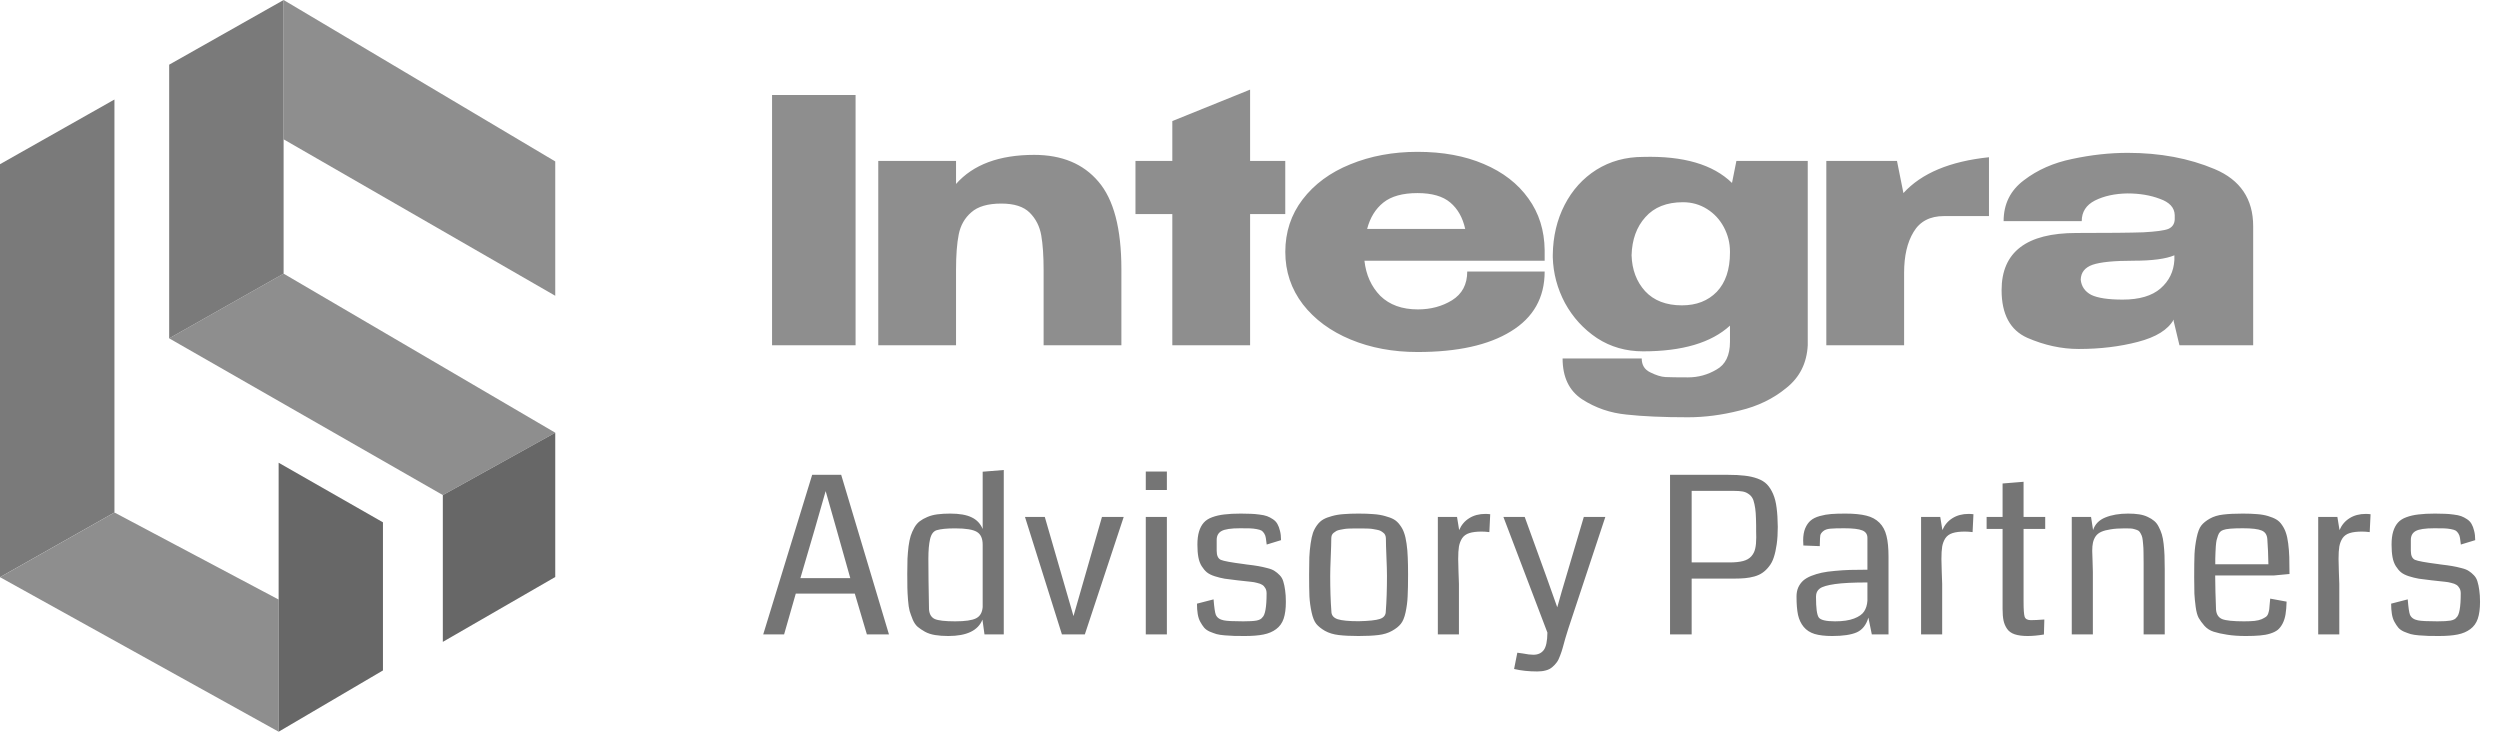
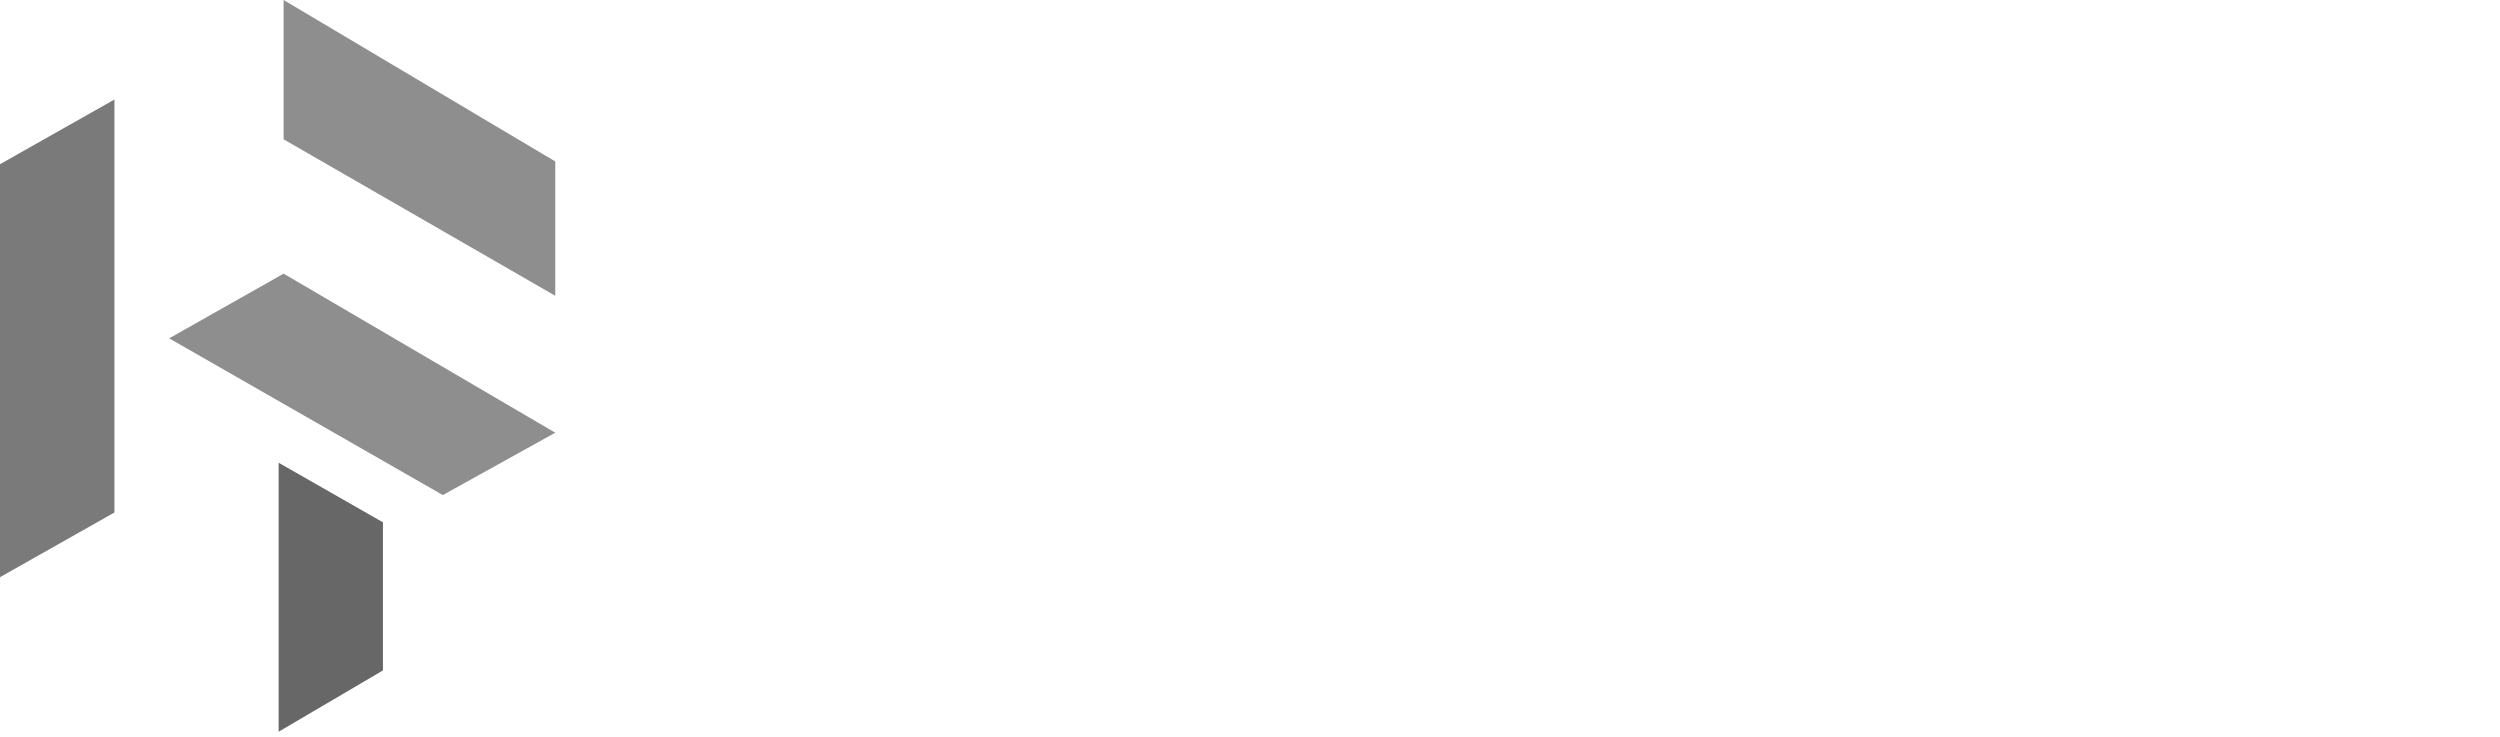
<svg xmlns="http://www.w3.org/2000/svg" width="278" height="82" viewBox="0 0 278 82" fill="none">
  <path d="M6.10352e-05 18.259L12.726 11.066V56.989L6.10352e-05 64.182V18.259Z" fill="#7A7A7A" />
-   <path d="M3.86671e-05 64.182L12.726 56.989L30.985 66.672L30.985 81.366L3.86671e-05 64.182Z" fill="#8E8E8E" />
  <path d="M18.812 37.623L31.538 30.43L61.744 48.117L49.243 55.052L18.812 37.623Z" fill="#8E8E8E" />
  <path d="M31.538 15.492L31.538 0L61.744 17.952L61.744 32.891L31.538 15.492Z" fill="#8E8E8E" />
  <path d="M30.984 81.367L42.585 74.552L42.585 58.082L30.984 51.456L30.984 81.367Z" fill="#676767" />
-   <path d="M49.243 71.375L61.744 64.163V48.118L49.243 55.053V71.375Z" fill="#676767" />
-   <path d="M18.812 7.193L31.538 0V30.431L18.812 37.624V7.193Z" fill="#7A7A7A" />
-   <path d="M95.14 38.392H85.852V10.567H95.14V38.392ZM114.997 17.222C118.081 17.222 120.462 18.212 122.142 20.193C123.846 22.173 124.698 25.419 124.698 29.932V38.392H116.05V30.044C116.05 28.465 115.962 27.174 115.787 26.172C115.611 25.169 115.185 24.329 114.508 23.652C113.832 22.975 112.779 22.637 111.35 22.637C109.846 22.637 108.73 22.963 108.003 23.615C107.276 24.241 106.813 25.056 106.612 26.059C106.411 27.061 106.311 28.378 106.311 30.007V38.392H97.663V17.899H106.311V20.456C108.216 18.3 111.112 17.222 114.997 17.222ZM139.011 17.899H142.921V23.803H139.011V38.392H130.362V23.803H126.264V17.899H130.362V13.462L139.011 9.965V17.899ZM171.766 28.992H151.725C151.9 30.571 152.489 31.875 153.492 32.902C154.52 33.905 155.911 34.406 157.666 34.406C159.095 34.406 160.361 34.068 161.464 33.391C162.592 32.689 163.156 31.624 163.156 30.195H171.766C171.766 33.103 170.513 35.321 168.006 36.85C165.524 38.38 162.065 39.144 157.628 39.144C154.896 39.144 152.414 38.68 150.183 37.753C147.952 36.825 146.185 35.522 144.881 33.842C143.578 32.138 142.926 30.195 142.926 28.014C142.926 25.808 143.565 23.865 144.844 22.186C146.147 20.481 147.914 19.178 150.145 18.275C152.401 17.348 154.896 16.884 157.628 16.884C160.436 16.884 162.892 17.335 164.998 18.238C167.129 19.14 168.783 20.419 169.961 22.073C171.14 23.702 171.741 25.62 171.766 27.826V28.014H171.842H171.766V28.992ZM157.628 21.471C155.974 21.471 154.708 21.822 153.83 22.524C152.953 23.226 152.351 24.204 152.025 25.457H162.93C162.654 24.204 162.103 23.226 161.275 22.524C160.448 21.822 159.232 21.471 157.628 21.471ZM201.021 17.899V38.392C200.921 40.372 200.131 41.952 198.652 43.13C197.198 44.333 195.469 45.173 193.463 45.649C191.483 46.151 189.565 46.401 187.71 46.401C184.953 46.401 182.671 46.301 180.867 46.1C179.062 45.925 177.42 45.361 175.941 44.408C174.487 43.456 173.76 41.939 173.76 39.859H182.559C182.559 40.586 182.872 41.099 183.499 41.4C184.15 41.726 184.714 41.902 185.191 41.927C185.692 41.952 186.532 41.964 187.71 41.964C188.838 41.964 189.891 41.676 190.869 41.099C191.871 40.548 192.373 39.52 192.373 38.016V36.211C190.292 38.116 187.071 39.069 182.709 39.069C180.804 39.069 179.099 38.58 177.595 37.602C176.091 36.6 174.9 35.296 174.023 33.692C173.171 32.087 172.72 30.395 172.669 28.616V28.465V28.352C172.694 26.297 173.133 24.442 173.985 22.787C174.838 21.133 176.016 19.829 177.52 18.877C179.049 17.924 180.779 17.448 182.709 17.448C187.196 17.323 190.493 18.288 192.598 20.343L193.087 17.899H201.021ZM187.033 33.955C188.638 33.955 189.929 33.454 190.906 32.451C191.884 31.423 192.373 29.969 192.373 28.089V27.976C192.373 27.024 192.147 26.121 191.696 25.269C191.245 24.417 190.618 23.74 189.816 23.239C189.014 22.737 188.124 22.487 187.146 22.487C185.341 22.487 183.95 23.038 182.972 24.141C181.995 25.219 181.481 26.635 181.431 28.39C181.481 29.994 181.982 31.323 182.935 32.376C183.912 33.429 185.279 33.955 187.033 33.955ZM211.66 21.471C213.666 19.265 216.837 17.937 221.174 17.485V24.028H216.173C214.618 24.028 213.49 24.617 212.788 25.796C212.086 26.949 211.736 28.465 211.736 30.345V38.392H203.087V17.899H210.946L211.66 21.471ZM236.602 16.997C240.187 16.997 243.408 17.598 246.266 18.802C249.124 20.005 250.553 22.123 250.553 25.156V38.392H242.355L241.716 35.722V35.534C241.089 36.662 239.761 37.49 237.73 38.016C235.725 38.542 233.531 38.806 231.15 38.806C229.245 38.806 227.34 38.392 225.435 37.565C223.529 36.712 222.577 34.945 222.577 32.263C222.577 28.026 225.347 25.908 230.887 25.908C234.446 25.908 236.928 25.883 238.332 25.833C239.736 25.758 240.663 25.633 241.115 25.457C241.566 25.257 241.804 24.906 241.829 24.404V23.915C241.804 23.088 241.252 22.487 240.174 22.11C239.122 21.709 237.918 21.509 236.565 21.509C235.161 21.534 233.958 21.797 232.955 22.299C231.977 22.8 231.488 23.564 231.488 24.592H222.802C222.802 22.687 223.555 21.171 225.059 20.043C226.563 18.889 228.355 18.1 230.436 17.674C232.541 17.222 234.597 16.997 236.602 16.997ZM236.038 33.316C237.893 33.316 239.297 32.902 240.25 32.075C241.202 31.248 241.716 30.195 241.791 28.916V28.39C240.839 28.791 239.322 28.992 237.242 28.992C235.086 28.992 233.569 29.142 232.692 29.443C231.839 29.744 231.401 30.295 231.376 31.097C231.451 31.849 231.839 32.413 232.541 32.789C233.268 33.14 234.434 33.316 236.038 33.316Z" fill="#8E8E8E" />
-   <path opacity="0.54" d="M98.852 70.545H96.398L95.053 66.007H88.491L87.192 70.545H84.87L90.313 52.8H93.54L98.852 70.545ZM94.552 64.292L93.052 58.969L91.813 54.61C91.353 56.254 90.948 57.667 90.599 58.85L89.003 64.292H94.552ZM111.619 70.545H109.475L109.249 68.901C108.764 70.116 107.498 70.724 105.45 70.724C104.902 70.724 104.41 70.688 103.973 70.616C103.544 70.545 103.171 70.422 102.853 70.247C102.544 70.073 102.278 69.894 102.055 69.711C101.833 69.521 101.647 69.251 101.496 68.901C101.353 68.544 101.238 68.223 101.15 67.937C101.071 67.643 101.011 67.238 100.972 66.722C100.932 66.206 100.908 65.757 100.9 65.376C100.892 64.987 100.888 64.463 100.888 63.804C100.888 63.161 100.896 62.605 100.912 62.137C100.936 61.668 100.976 61.204 101.031 60.743C101.095 60.283 101.174 59.898 101.269 59.588C101.373 59.271 101.508 58.965 101.674 58.671C101.841 58.377 102.04 58.143 102.27 57.968C102.508 57.786 102.79 57.627 103.115 57.492C103.441 57.349 103.814 57.25 104.235 57.194C104.656 57.139 105.132 57.111 105.664 57.111C106.688 57.111 107.482 57.25 108.046 57.528C108.618 57.798 109.027 58.23 109.273 58.826V52.454L111.619 52.264V70.545ZM109.273 67.508V60.565C109.273 59.874 109.058 59.402 108.63 59.148C108.201 58.886 107.395 58.755 106.212 58.755C105.291 58.755 104.608 58.822 104.163 58.957C103.798 59.068 103.552 59.398 103.425 59.946C103.298 60.485 103.235 61.216 103.235 62.137C103.235 63.479 103.258 65.356 103.306 67.77C103.346 68.294 103.556 68.647 103.937 68.83C104.326 69.005 105.084 69.092 106.212 69.092C107.323 69.092 108.098 68.981 108.534 68.758C108.979 68.536 109.225 68.119 109.273 67.508ZM124.957 57.48L120.634 70.545H118.086L113.977 57.48H116.18L119.372 68.508L122.54 57.48H124.957ZM129.757 70.545H127.411V57.48H129.757V70.545ZM129.757 52.431V54.491H127.411V52.431H129.757ZM142.988 66.924C142.988 67.687 142.905 68.314 142.738 68.806C142.572 69.29 142.294 69.675 141.905 69.961C141.524 70.247 141.055 70.446 140.499 70.557C139.951 70.668 139.257 70.724 138.415 70.724C137.923 70.724 137.526 70.72 137.224 70.712C136.93 70.704 136.589 70.684 136.2 70.652C135.811 70.62 135.501 70.573 135.271 70.509C135.041 70.438 134.791 70.346 134.521 70.235C134.259 70.116 134.052 69.969 133.901 69.795C133.751 69.612 133.608 69.398 133.473 69.151C133.338 68.905 133.242 68.616 133.187 68.282C133.131 67.941 133.103 67.556 133.103 67.127L134.949 66.65C135.021 67.556 135.104 68.127 135.2 68.365C135.342 68.691 135.64 68.897 136.093 68.985C136.434 69.056 137.153 69.092 138.248 69.092C138.907 69.092 139.396 69.064 139.713 69.009C140.039 68.945 140.257 68.83 140.368 68.663C140.686 68.401 140.845 67.508 140.845 65.984C140.845 65.753 140.797 65.559 140.702 65.4C140.606 65.233 140.491 65.11 140.356 65.031C140.221 64.944 140.031 64.872 139.785 64.817C139.547 64.753 139.328 64.713 139.13 64.697C138.939 64.674 138.685 64.646 138.367 64.614C138.05 64.582 137.796 64.555 137.605 64.531C137.026 64.467 136.553 64.408 136.188 64.352C135.823 64.288 135.454 64.197 135.08 64.078C134.707 63.959 134.414 63.812 134.199 63.637C133.993 63.463 133.802 63.236 133.628 62.959C133.453 62.681 133.33 62.347 133.258 61.958C133.187 61.569 133.151 61.105 133.151 60.565C133.151 59.993 133.211 59.509 133.33 59.112C133.449 58.715 133.624 58.385 133.854 58.123C134.084 57.861 134.398 57.659 134.795 57.516C135.2 57.365 135.652 57.262 136.152 57.206C136.653 57.143 137.264 57.111 137.986 57.111C138.439 57.111 138.808 57.119 139.094 57.135C139.388 57.143 139.705 57.171 140.047 57.218C140.396 57.258 140.678 57.318 140.892 57.397C141.107 57.476 141.321 57.587 141.535 57.73C141.758 57.873 141.928 58.052 142.048 58.266C142.167 58.473 142.262 58.727 142.333 59.029C142.413 59.33 142.452 59.675 142.452 60.065L140.857 60.553C140.825 60.243 140.793 60.001 140.761 59.826C140.737 59.644 140.678 59.477 140.583 59.326C140.487 59.175 140.388 59.068 140.285 59.005C140.182 58.941 140.003 58.886 139.749 58.838C139.503 58.79 139.253 58.763 138.999 58.755C138.745 58.747 138.379 58.743 137.903 58.743C136.887 58.743 136.196 58.846 135.831 59.052C135.473 59.251 135.295 59.58 135.295 60.041V61.255C135.295 61.779 135.45 62.113 135.759 62.256C136.077 62.391 136.919 62.546 138.284 62.72C138.427 62.744 138.534 62.76 138.606 62.768C139.154 62.831 139.586 62.891 139.904 62.947C140.229 63.002 140.571 63.078 140.928 63.173C141.285 63.26 141.555 63.367 141.738 63.495C141.928 63.614 142.115 63.768 142.298 63.959C142.488 64.15 142.623 64.384 142.703 64.662C142.79 64.939 142.857 65.261 142.905 65.626C142.961 65.992 142.988 66.424 142.988 66.924ZM151.087 69.08C152.214 69.056 152.996 68.973 153.433 68.83C153.878 68.687 154.1 68.405 154.1 67.984C154.187 66.849 154.231 65.535 154.231 64.042C154.231 63.55 154.211 62.847 154.171 61.934C154.132 61.013 154.112 60.331 154.112 59.886C154.112 59.751 154.088 59.628 154.04 59.517C154.001 59.406 153.929 59.314 153.826 59.243C153.731 59.163 153.631 59.096 153.528 59.04C153.433 58.985 153.294 58.941 153.111 58.909C152.937 58.878 152.786 58.85 152.659 58.826C152.54 58.802 152.365 58.786 152.135 58.778C151.913 58.77 151.738 58.766 151.611 58.766C151.492 58.766 151.313 58.766 151.075 58.766C150.837 58.766 150.654 58.766 150.527 58.766C150.408 58.766 150.233 58.77 150.003 58.778C149.781 58.786 149.606 58.802 149.479 58.826C149.36 58.85 149.209 58.878 149.026 58.909C148.852 58.941 148.713 58.985 148.61 59.04C148.514 59.096 148.415 59.163 148.312 59.243C148.217 59.314 148.145 59.406 148.098 59.517C148.058 59.628 148.038 59.751 148.038 59.886C148.038 60.331 148.018 61.013 147.978 61.934C147.939 62.847 147.919 63.55 147.919 64.042C147.919 65.535 147.963 66.849 148.05 67.984C148.05 68.405 148.28 68.695 148.741 68.854C149.209 69.005 149.991 69.08 151.087 69.08ZM151.063 70.724C150.182 70.724 149.447 70.688 148.86 70.616C148.272 70.545 147.764 70.39 147.335 70.152C146.915 69.906 146.593 69.648 146.371 69.378C146.148 69.1 145.974 68.667 145.847 68.08C145.72 67.484 145.64 66.897 145.608 66.317C145.585 65.737 145.573 64.932 145.573 63.899C145.573 63.129 145.581 62.486 145.597 61.97C145.62 61.454 145.668 60.95 145.739 60.458C145.811 59.957 145.898 59.556 146.001 59.255C146.113 58.945 146.267 58.655 146.466 58.385C146.672 58.108 146.903 57.897 147.157 57.754C147.411 57.611 147.732 57.488 148.121 57.385C148.518 57.274 148.947 57.202 149.408 57.171C149.876 57.131 150.432 57.111 151.075 57.111C151.718 57.111 152.27 57.131 152.73 57.171C153.199 57.202 153.628 57.274 154.017 57.385C154.414 57.488 154.739 57.611 154.993 57.754C155.247 57.897 155.473 58.108 155.672 58.385C155.878 58.655 156.033 58.945 156.136 59.255C156.248 59.556 156.339 59.957 156.41 60.458C156.482 60.95 156.525 61.454 156.541 61.97C156.565 62.486 156.577 63.129 156.577 63.899C156.577 64.932 156.561 65.737 156.529 66.317C156.506 66.897 156.43 67.484 156.303 68.08C156.176 68.667 155.997 69.1 155.767 69.378C155.545 69.656 155.219 69.914 154.791 70.152C154.37 70.39 153.866 70.545 153.278 70.616C152.691 70.688 151.952 70.724 151.063 70.724ZM165.712 57.182L165.616 59.171C165.315 59.132 165.029 59.112 164.759 59.112C164.195 59.112 163.739 59.167 163.389 59.279C163.04 59.39 162.774 59.58 162.591 59.85C162.417 60.12 162.298 60.43 162.234 60.779C162.179 61.121 162.151 61.581 162.151 62.161C162.151 62.486 162.163 62.963 162.186 63.59C162.218 64.217 162.234 64.666 162.234 64.936V70.545H159.888V57.48H162.02L162.258 58.945C162.504 58.373 162.877 57.933 163.377 57.623C163.878 57.306 164.477 57.147 165.176 57.147C165.35 57.147 165.529 57.159 165.712 57.182ZM178.514 57.48L174.394 69.914C174.29 70.215 174.179 70.577 174.06 70.998C173.949 71.426 173.854 71.772 173.774 72.034C173.703 72.296 173.608 72.581 173.489 72.891C173.377 73.209 173.254 73.459 173.119 73.641C172.984 73.832 172.818 74.011 172.619 74.177C172.421 74.352 172.182 74.475 171.905 74.546C171.627 74.626 171.305 74.666 170.94 74.666C169.995 74.666 169.138 74.574 168.367 74.392L168.725 72.581C168.876 72.597 169.078 72.625 169.332 72.665C169.586 72.712 169.805 72.748 169.987 72.772C170.178 72.796 170.352 72.808 170.511 72.808C171.019 72.808 171.404 72.633 171.666 72.284C171.928 71.934 172.063 71.287 172.071 70.343L167.177 57.48H169.547L171.952 64.114C172.389 65.321 172.794 66.46 173.167 67.532C173.429 66.571 173.814 65.245 174.322 63.554L176.121 57.48H178.514ZM197.689 58.588C197.689 59.31 197.649 59.953 197.57 60.517C197.49 61.081 197.383 61.565 197.248 61.97C197.121 62.367 196.942 62.709 196.712 62.994C196.49 63.28 196.252 63.51 195.997 63.685C195.751 63.86 195.45 63.999 195.092 64.102C194.743 64.197 194.394 64.261 194.044 64.292C193.703 64.324 193.302 64.34 192.841 64.34H188.113V70.545H185.708V52.8H192.139C192.877 52.8 193.5 52.832 194.009 52.895C194.525 52.951 195.001 53.058 195.438 53.217C195.874 53.375 196.224 53.59 196.486 53.86C196.748 54.13 196.974 54.483 197.165 54.92C197.355 55.356 197.486 55.872 197.558 56.468C197.637 57.056 197.681 57.762 197.689 58.588ZM195.283 58.457C195.275 57.885 195.259 57.421 195.235 57.063C195.211 56.706 195.164 56.369 195.092 56.051C195.029 55.733 194.941 55.491 194.83 55.325C194.727 55.158 194.58 55.015 194.39 54.896C194.207 54.769 193.989 54.685 193.735 54.646C193.489 54.606 193.179 54.586 192.806 54.586H188.113V62.542H192.317C192.937 62.542 193.441 62.49 193.83 62.387C194.219 62.284 194.521 62.113 194.735 61.875C194.957 61.629 195.104 61.343 195.176 61.017C195.255 60.692 195.295 60.271 195.295 59.755C195.295 59.628 195.291 59.422 195.283 59.136C195.283 58.85 195.283 58.623 195.283 58.457ZM210.003 70.545H208.145L207.764 68.675C207.526 69.493 207.093 70.041 206.466 70.319C205.847 70.589 204.938 70.724 203.739 70.724C202.945 70.724 202.294 70.648 201.785 70.497C201.277 70.338 200.872 70.076 200.571 69.711C200.269 69.346 200.059 68.901 199.939 68.377C199.828 67.845 199.773 67.163 199.773 66.329C199.773 65.956 199.836 65.622 199.963 65.329C200.098 65.035 200.277 64.785 200.499 64.578C200.729 64.372 201.031 64.193 201.404 64.042C201.785 63.892 202.178 63.772 202.583 63.685C202.988 63.598 203.477 63.53 204.048 63.483C204.628 63.427 205.192 63.391 205.739 63.375C206.287 63.359 206.926 63.352 207.657 63.352V59.815C207.657 59.41 207.466 59.132 207.085 58.981C206.704 58.822 206.025 58.743 205.049 58.743C204.366 58.743 203.854 58.758 203.512 58.79C203.171 58.822 202.909 58.917 202.726 59.076C202.552 59.227 202.448 59.378 202.417 59.529C202.393 59.679 202.377 59.961 202.369 60.374C202.361 60.525 202.357 60.644 202.357 60.731L200.535 60.66C200.519 60.533 200.511 60.346 200.511 60.1C200.511 59.568 200.587 59.12 200.737 58.755C200.896 58.381 201.099 58.092 201.345 57.885C201.591 57.671 201.928 57.504 202.357 57.385C202.786 57.266 203.211 57.19 203.631 57.159C204.052 57.127 204.576 57.111 205.203 57.111C206.156 57.111 206.93 57.187 207.526 57.337C208.121 57.48 208.61 57.742 208.991 58.123C209.372 58.504 209.634 58.993 209.777 59.588C209.928 60.176 210.003 60.946 210.003 61.899V70.545ZM207.657 66.805V64.769C206.093 64.769 204.89 64.828 204.048 64.948C203.207 65.067 202.643 65.233 202.357 65.448C202.079 65.654 201.94 65.948 201.94 66.329C201.94 66.345 201.94 66.369 201.94 66.4C201.94 67.607 202.04 68.358 202.238 68.651C202.437 68.945 203.044 69.092 204.06 69.092C204.926 69.092 205.628 68.989 206.168 68.782C206.708 68.576 207.081 68.314 207.288 67.996C207.502 67.671 207.625 67.274 207.657 66.805ZM219.447 57.182L219.352 59.171C219.05 59.132 218.764 59.112 218.494 59.112C217.931 59.112 217.474 59.167 217.125 59.279C216.776 59.39 216.51 59.58 216.327 59.85C216.152 60.12 216.033 60.43 215.97 60.779C215.914 61.121 215.886 61.581 215.886 62.161C215.886 62.486 215.898 62.963 215.922 63.59C215.954 64.217 215.97 64.666 215.97 64.936V70.545H213.623V57.48H215.755L215.993 58.945C216.24 58.373 216.613 57.933 217.113 57.623C217.613 57.306 218.213 57.147 218.911 57.147C219.086 57.147 219.265 57.159 219.447 57.182ZM227.331 68.889L227.284 70.557C226.617 70.668 226.013 70.724 225.473 70.724C224.894 70.724 224.413 70.66 224.032 70.533C223.659 70.406 223.377 70.204 223.187 69.926C222.996 69.648 222.865 69.342 222.794 69.009C222.722 68.667 222.687 68.234 222.687 67.71V58.814H220.912V57.48H222.687V53.764L225.021 53.574V57.48H227.427V58.814H225.021V66.912C225.021 67.77 225.061 68.326 225.14 68.58C225.227 68.834 225.458 68.961 225.831 68.961C226.196 68.961 226.696 68.937 227.331 68.889ZM240.718 70.545H238.371V62.637C238.371 62.129 238.367 61.724 238.359 61.422C238.359 61.113 238.344 60.803 238.312 60.493C238.288 60.184 238.26 59.953 238.228 59.803C238.197 59.644 238.137 59.489 238.05 59.338C237.97 59.179 237.887 59.072 237.8 59.017C237.712 58.961 237.585 58.909 237.419 58.862C237.252 58.806 237.085 58.774 236.918 58.766C236.752 58.758 236.529 58.755 236.252 58.755C235.648 58.755 235.132 58.79 234.703 58.862C234.282 58.925 233.937 59.017 233.667 59.136C233.397 59.255 233.187 59.422 233.036 59.636C232.893 59.85 232.794 60.084 232.738 60.339C232.683 60.585 232.655 60.89 232.655 61.255C232.655 61.462 232.667 61.823 232.691 62.339C232.714 62.847 232.726 63.26 232.726 63.578V70.545H230.38V57.48H232.524L232.75 58.945C232.957 58.294 233.413 57.826 234.12 57.54C234.826 57.254 235.668 57.111 236.645 57.111C237.105 57.111 237.514 57.139 237.871 57.194C238.228 57.25 238.546 57.345 238.824 57.48C239.102 57.607 239.34 57.754 239.539 57.921C239.745 58.088 239.916 58.31 240.051 58.588C240.194 58.858 240.309 59.136 240.396 59.422C240.483 59.707 240.551 60.065 240.598 60.493C240.646 60.922 240.678 61.351 240.694 61.779C240.71 62.2 240.718 62.705 240.718 63.292V70.545ZM254.592 63.828C253.639 63.923 253.048 63.979 252.818 63.995H246.327C246.335 65.146 246.367 66.408 246.422 67.782C246.462 68.314 246.688 68.667 247.101 68.842C247.522 69.009 248.336 69.092 249.542 69.092C249.995 69.092 250.384 69.076 250.71 69.044C251.035 69.005 251.297 68.941 251.496 68.854C251.702 68.758 251.861 68.671 251.972 68.592C252.091 68.504 252.178 68.373 252.234 68.199C252.29 68.016 252.325 67.865 252.341 67.746C252.357 67.619 252.373 67.433 252.389 67.186C252.405 66.932 252.425 66.726 252.448 66.567L254.271 66.901C254.255 67.456 254.215 67.929 254.151 68.318C254.088 68.699 253.981 69.036 253.83 69.33C253.679 69.624 253.5 69.858 253.294 70.033C253.088 70.2 252.81 70.338 252.46 70.45C252.111 70.561 251.726 70.632 251.305 70.664C250.884 70.704 250.364 70.724 249.745 70.724C248.951 70.724 248.26 70.676 247.673 70.581C247.085 70.493 246.581 70.382 246.16 70.247C245.747 70.112 245.406 69.894 245.136 69.592C244.866 69.282 244.652 68.989 244.493 68.711C244.342 68.433 244.231 68.024 244.159 67.484C244.088 66.944 244.04 66.456 244.016 66.019C244.001 65.575 243.993 64.963 243.993 64.185C243.993 63.09 244.005 62.236 244.028 61.625C244.06 61.013 244.14 60.402 244.267 59.791C244.394 59.171 244.564 58.723 244.779 58.445C244.993 58.167 245.311 57.909 245.731 57.671C246.152 57.433 246.648 57.282 247.22 57.218C247.792 57.147 248.518 57.111 249.4 57.111C250.011 57.111 250.539 57.131 250.984 57.171C251.428 57.202 251.837 57.274 252.21 57.385C252.583 57.496 252.889 57.623 253.127 57.766C253.373 57.909 253.588 58.119 253.77 58.397C253.961 58.675 254.104 58.965 254.199 59.267C254.302 59.56 254.386 59.953 254.449 60.446C254.513 60.938 254.552 61.438 254.568 61.946C254.584 62.447 254.592 63.074 254.592 63.828ZM246.339 62.744H252.246C252.23 61.728 252.19 60.799 252.127 59.957C252.095 59.473 251.885 59.151 251.496 58.993C251.115 58.826 250.412 58.743 249.388 58.743C248.252 58.743 247.534 58.806 247.232 58.933C247.097 58.973 246.978 59.044 246.875 59.148C246.779 59.243 246.7 59.382 246.637 59.564C246.573 59.747 246.521 59.918 246.482 60.077C246.45 60.235 246.422 60.458 246.398 60.743C246.382 61.021 246.371 61.24 246.363 61.398C246.355 61.549 246.347 61.783 246.339 62.101C246.339 62.419 246.339 62.633 246.339 62.744ZM263.608 57.182L263.512 59.171C263.211 59.132 262.925 59.112 262.655 59.112C262.091 59.112 261.635 59.167 261.285 59.279C260.936 59.39 260.67 59.58 260.487 59.85C260.313 60.12 260.194 60.43 260.13 60.779C260.074 61.121 260.047 61.581 260.047 62.161C260.047 62.486 260.059 62.963 260.082 63.59C260.114 64.217 260.13 64.666 260.13 64.936V70.545H257.784V57.48H259.916L260.154 58.945C260.4 58.373 260.773 57.933 261.273 57.623C261.774 57.306 262.373 57.147 263.072 57.147C263.246 57.147 263.425 57.159 263.608 57.182ZM275.779 66.924C275.779 67.687 275.696 68.314 275.529 68.806C275.362 69.29 275.084 69.675 274.695 69.961C274.314 70.247 273.846 70.446 273.29 70.557C272.742 70.668 272.047 70.724 271.206 70.724C270.714 70.724 270.317 70.72 270.015 70.712C269.721 70.704 269.38 70.684 268.991 70.652C268.602 70.62 268.292 70.573 268.062 70.509C267.831 70.438 267.581 70.346 267.311 70.235C267.049 70.116 266.843 69.969 266.692 69.795C266.541 69.612 266.398 69.398 266.263 69.151C266.128 68.905 266.033 68.616 265.978 68.282C265.922 67.941 265.894 67.556 265.894 67.127L267.74 66.65C267.812 67.556 267.895 68.127 267.99 68.365C268.133 68.691 268.431 68.897 268.883 68.985C269.225 69.056 269.943 69.092 271.039 69.092C271.698 69.092 272.186 69.064 272.504 69.009C272.829 68.945 273.048 68.83 273.159 68.663C273.477 68.401 273.635 67.508 273.635 65.984C273.635 65.753 273.588 65.559 273.492 65.4C273.397 65.233 273.282 65.11 273.147 65.031C273.012 64.944 272.822 64.872 272.575 64.817C272.337 64.753 272.119 64.713 271.92 64.697C271.73 64.674 271.476 64.646 271.158 64.614C270.841 64.582 270.587 64.555 270.396 64.531C269.816 64.467 269.344 64.408 268.979 64.352C268.614 64.288 268.244 64.197 267.871 64.078C267.498 63.959 267.204 63.812 266.99 63.637C266.783 63.463 266.593 63.236 266.418 62.959C266.244 62.681 266.12 62.347 266.049 61.958C265.978 61.569 265.942 61.105 265.942 60.565C265.942 59.993 266.001 59.509 266.12 59.112C266.24 58.715 266.414 58.385 266.644 58.123C266.875 57.861 267.188 57.659 267.585 57.516C267.99 57.365 268.443 57.262 268.943 57.206C269.443 57.143 270.055 57.111 270.777 57.111C271.23 57.111 271.599 57.119 271.885 57.135C272.178 57.143 272.496 57.171 272.837 57.218C273.187 57.258 273.469 57.318 273.683 57.397C273.897 57.476 274.112 57.587 274.326 57.73C274.548 57.873 274.719 58.052 274.838 58.266C274.957 58.473 275.053 58.727 275.124 59.029C275.203 59.33 275.243 59.675 275.243 60.065L273.647 60.553C273.615 60.243 273.584 60.001 273.552 59.826C273.528 59.644 273.469 59.477 273.373 59.326C273.278 59.175 273.179 59.068 273.076 59.005C272.972 58.941 272.794 58.886 272.54 58.838C272.294 58.79 272.043 58.763 271.789 58.755C271.535 58.747 271.17 58.743 270.694 58.743C269.677 58.743 268.987 58.846 268.621 59.052C268.264 59.251 268.086 59.58 268.086 60.041V61.255C268.086 61.779 268.24 62.113 268.55 62.256C268.868 62.391 269.709 62.546 271.075 62.72C271.218 62.744 271.325 62.76 271.396 62.768C271.944 62.831 272.377 62.891 272.694 62.947C273.02 63.002 273.361 63.078 273.719 63.173C274.076 63.26 274.346 63.367 274.529 63.495C274.719 63.614 274.906 63.768 275.088 63.959C275.279 64.15 275.414 64.384 275.493 64.662C275.581 64.939 275.648 65.261 275.696 65.626C275.751 65.992 275.779 66.424 275.779 66.924Z" fill="black" />
</svg>